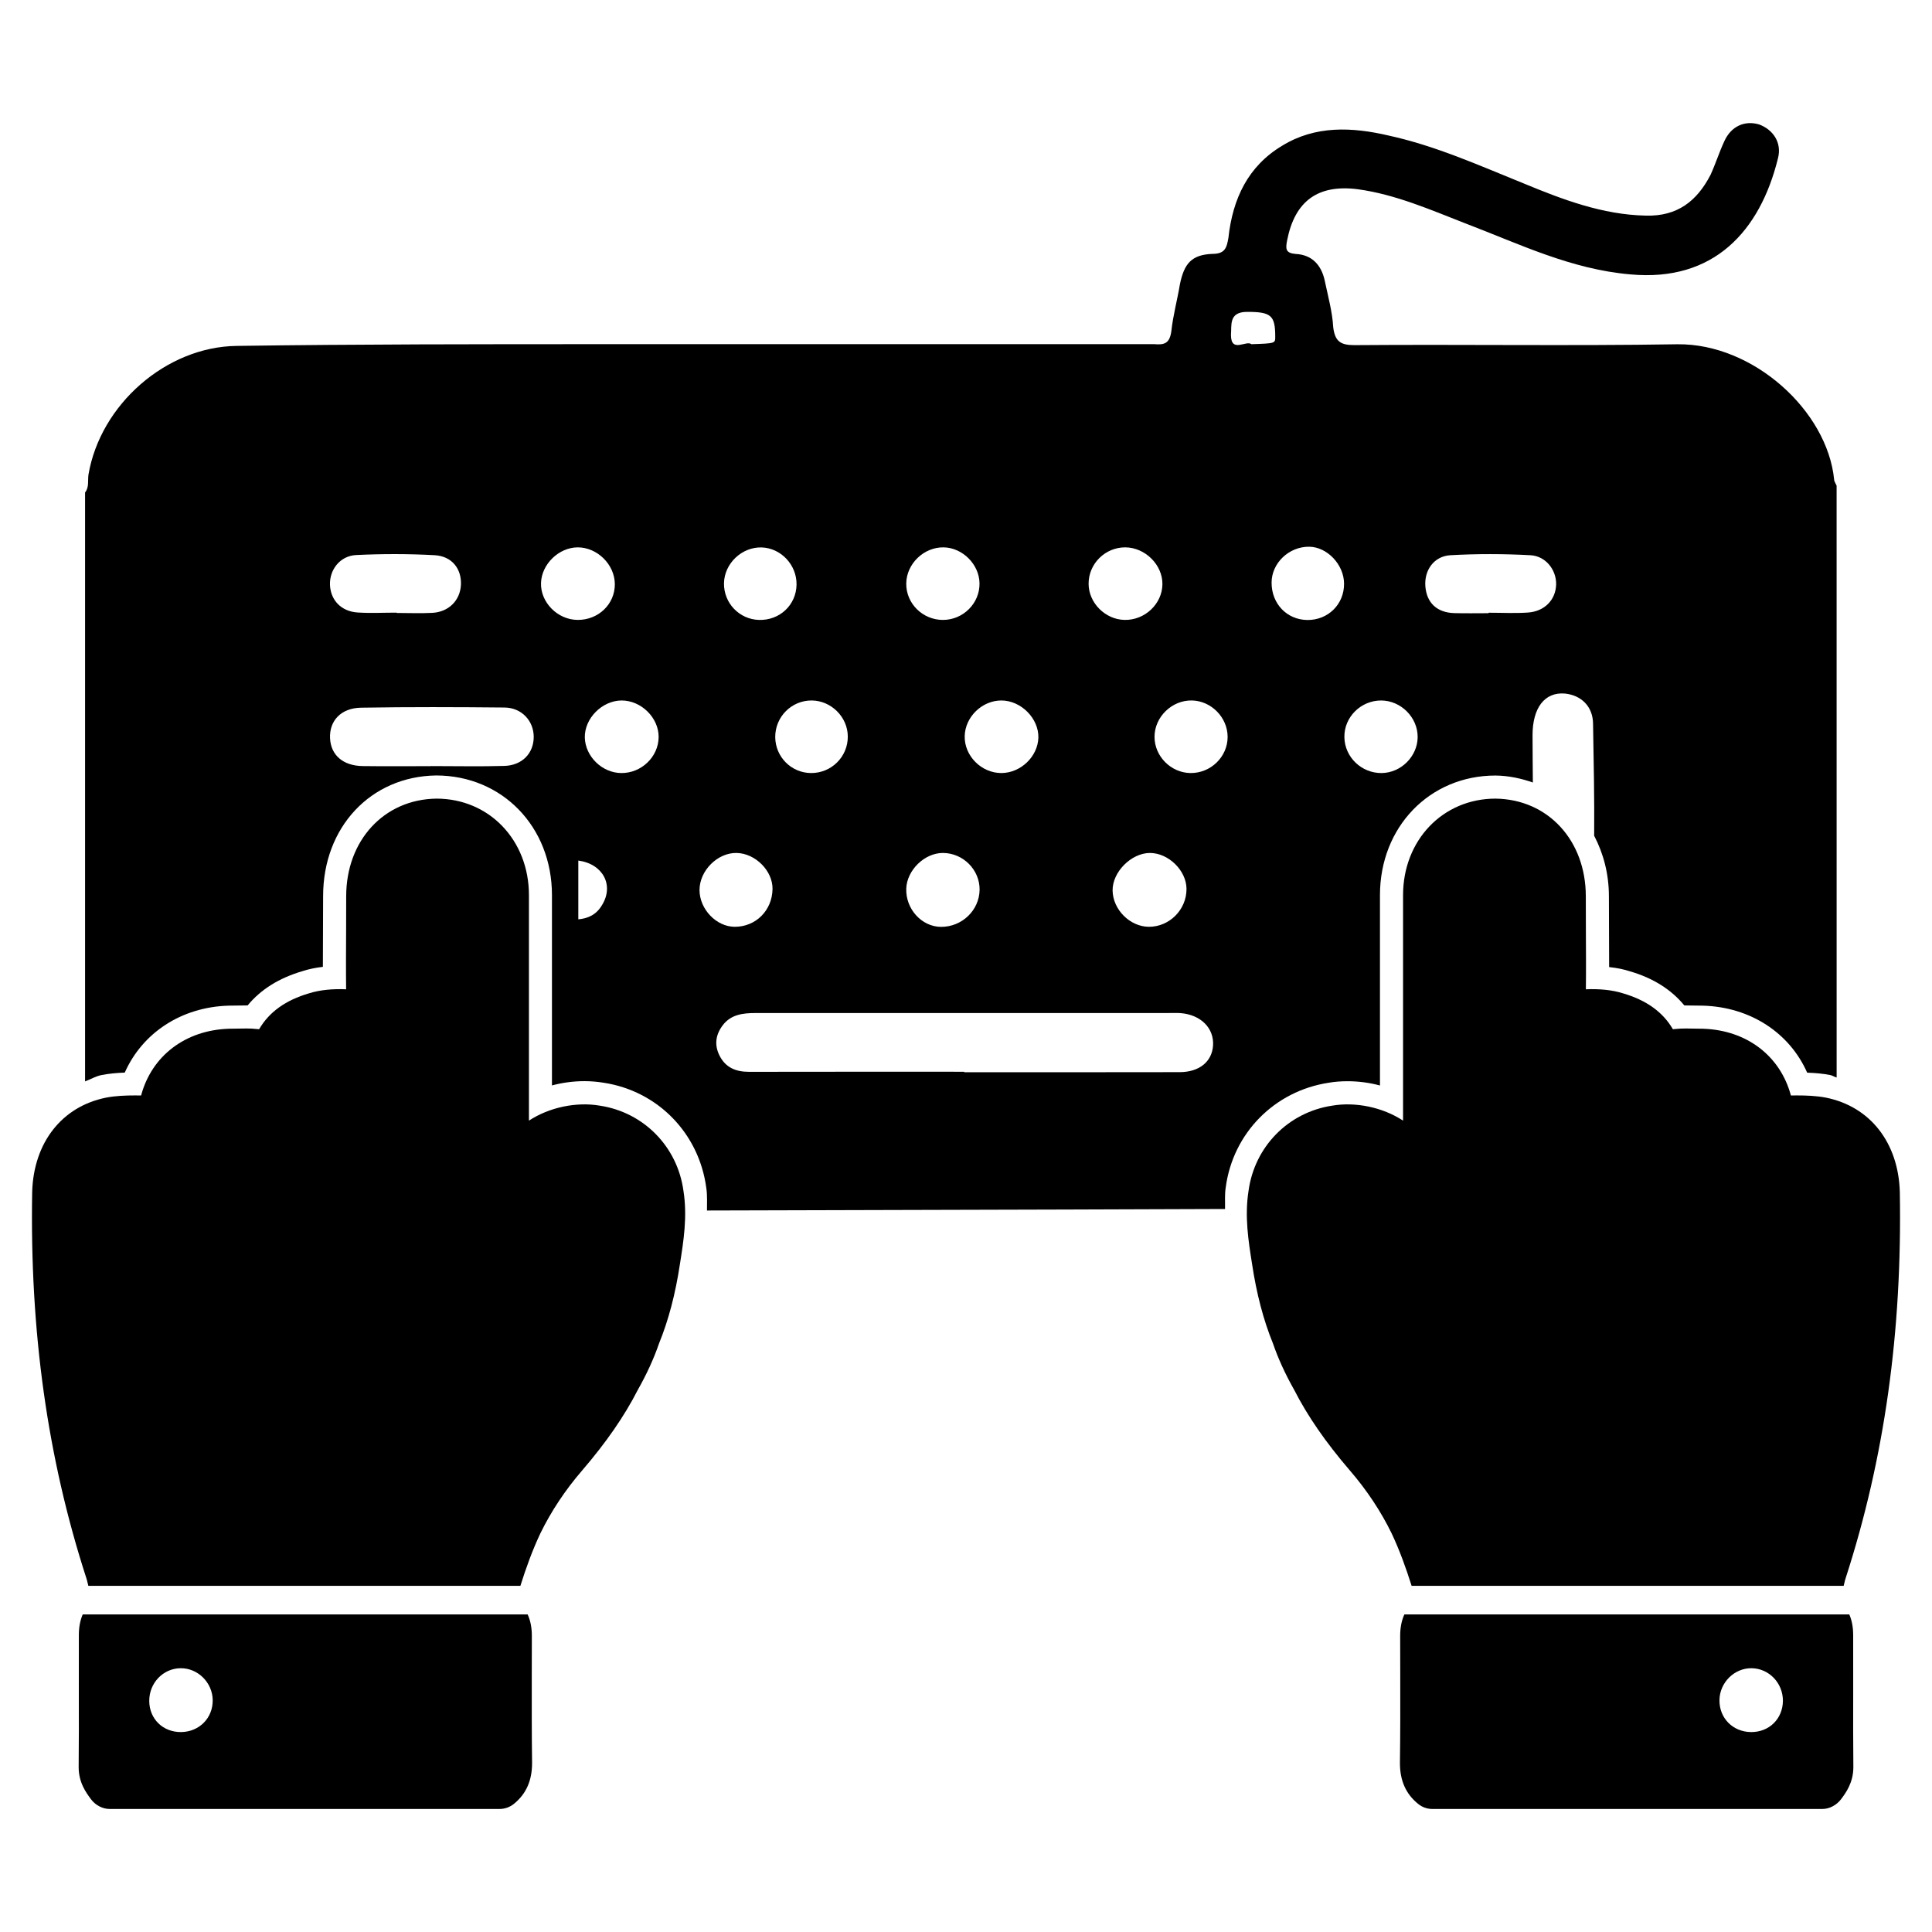
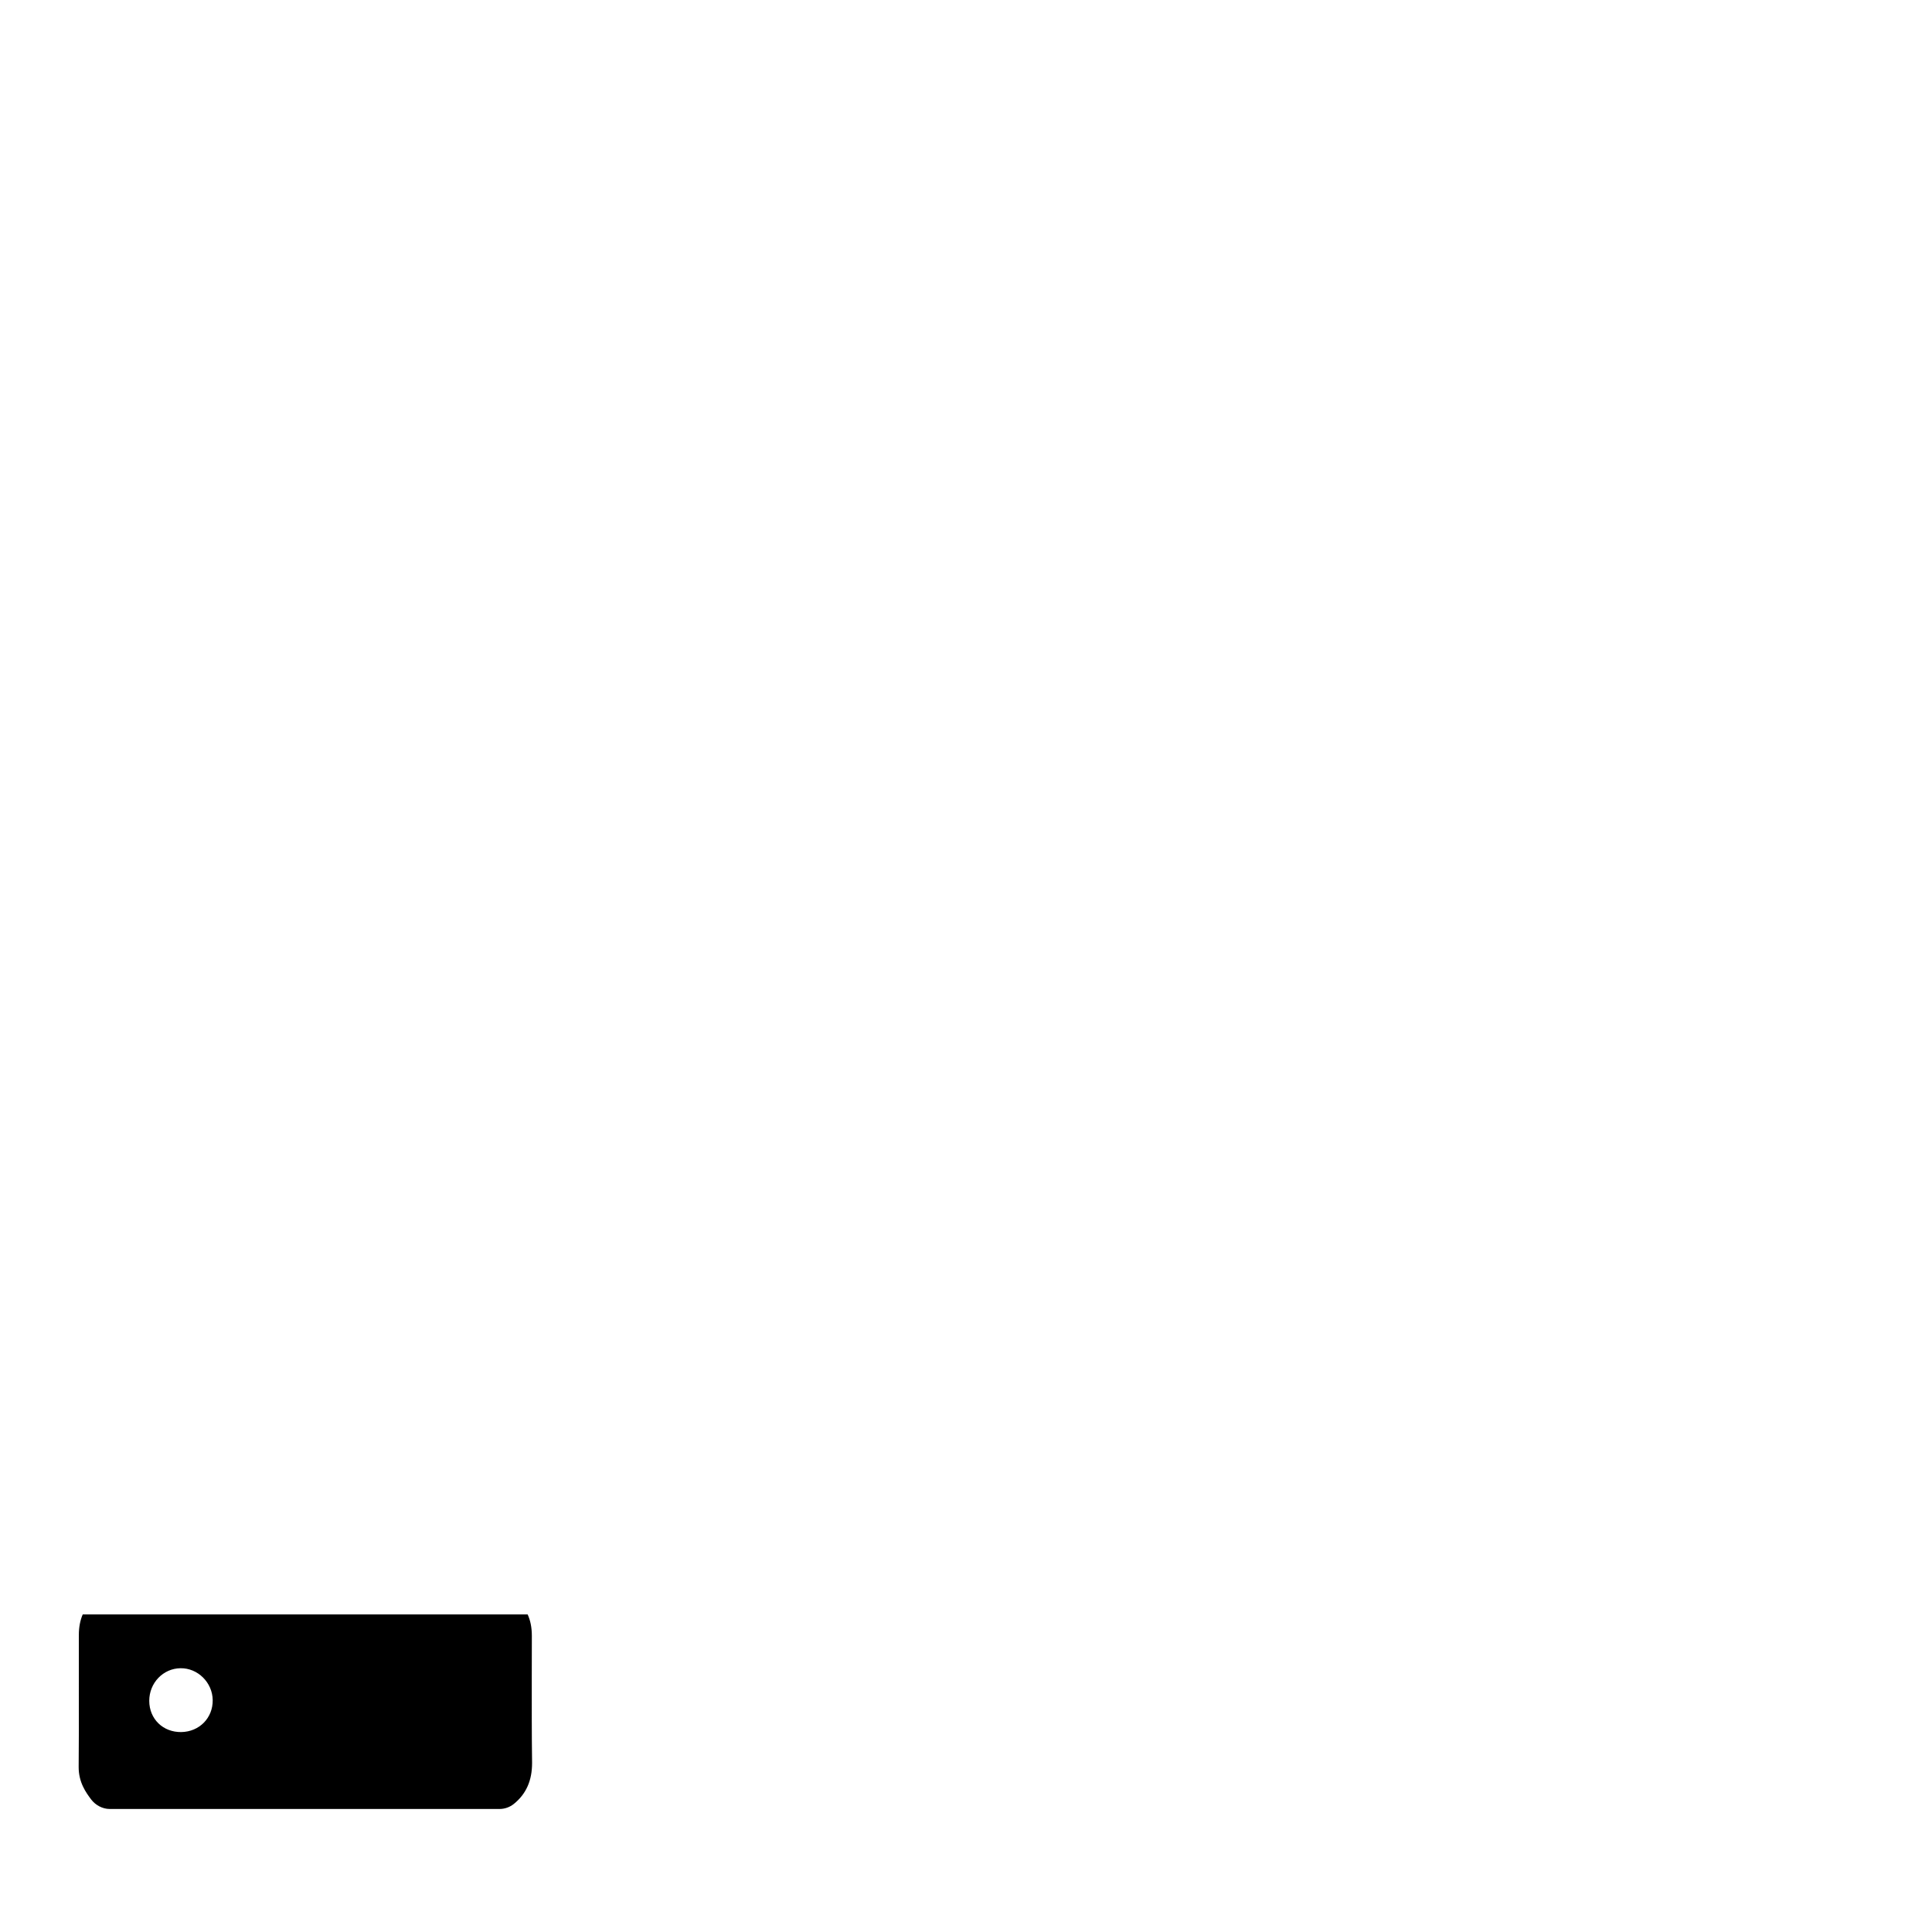
<svg xmlns="http://www.w3.org/2000/svg" fill="#000000" width="800px" height="800px" version="1.1" viewBox="144 144 512 512">
  <g>
-     <path d="m635.11 577.3c0-2.164-0.379-3.969-1.027-5.457h-117.91c-0.715 1.555-1.113 3.422-1.113 5.668l0.02 10.727c0.02 7.621 0.02 15.262-0.082 22.902-0.02 4.723 1.555 8.27 4.828 10.914 1.07 0.883 2.414 1.344 3.801 1.344h103.3c1.91 0 3.777-1.027 4.934-2.539 1.324-1.762 3.316-4.473 3.297-8.605-0.062-6.508-0.062-13.016-0.043-19.543zm-27.102 25.715c-4.809-0.062-8.398-3.715-8.332-8.48 0.062-4.641 3.945-8.5 8.523-8.438 4.598 0.062 8.293 3.906 8.293 8.629-0.043 4.805-3.676 8.352-8.484 8.289z" />
-     <path d="m518.1 564.26h114.49c0.188-0.672 0.293-1.344 0.523-2.016 10.309-31.824 15.008-65.305 14.359-102.38-0.379-13.059-7.871-22.629-19.586-24.98-2.5-0.484-5.164-0.586-7.766-0.586l-1.512 0.02c-2.793-10.453-11.672-17.34-23.344-17.695l-4.535-0.062c-0.883 0-1.762 0.02-3.402 0.188-2.664-4.578-7.055-7.703-13.227-9.508-2.898-0.922-6.32-1.219-9.824-1.07 0.062-5.269 0.02-10.516 0-15.742l-0.02-8.902c0-14.801-10.012-25.695-23.91-25.883-13.98 0-24.52 11-24.52 25.59v59.742c-5.457-3.57-12.617-5.016-18.766-3.969-11.691 1.762-20.613 10.914-22.188 22.609-1.07 6.801 0 13.434 0.922 19.25 1.195 7.996 3.043 15.008 5.562 21.18 1.363 3.969 3.234 8.062 5.625 12.301 3.527 6.906 8.332 13.875 14.738 21.328 4.512 5.227 8.23 10.852 11.062 16.648 2.141 4.531 3.82 9.215 5.312 13.938z" />
    <path d="m164.89 592.71c0.02 6.508 0.02 13.035-0.043 19.543-0.02 4.137 1.973 6.824 3.297 8.605 1.156 1.531 3.023 2.539 4.934 2.539h103.3c1.387 0 2.731-0.484 3.801-1.344 3.273-2.644 4.848-6.215 4.828-10.914-0.105-7.66-0.082-15.281-0.082-22.902l0.02-10.727c0-2.246-0.398-4.113-1.113-5.668h-117.91c-0.652 1.512-1.027 3.297-1.027 5.457zm18.664 2.016c0-4.746 3.695-8.586 8.293-8.629 4.578-0.062 8.461 3.801 8.523 8.438 0.062 4.746-3.547 8.398-8.332 8.48-4.856 0.062-8.484-3.484-8.484-8.289z" />
-     <path d="m630.07 271.13c-1.805-18.285-21.453-36.129-41.543-35.895-28.445 0.461-57.121 0-85.562 0.23-3.609 0-5.184-0.902-5.648-4.746-0.23-4.074-1.363-8.125-2.266-12.426-0.902-4.074-3.379-6.781-7.684-6.992-2.707-0.23-2.707-1.363-2.266-3.609 2.035-10.391 8.125-14.906 18.746-13.539 9.93 1.363 19.188 5.414 28.445 9.027 14.234 5.414 28.004 12.195 43.809 13.539 22.125 2.035 34.32-11.523 39.066-30.711 1.133-4.281-1.363-7.684-4.977-9.027-3.84-1.133-7.453 0.461-9.258 4.512-1.363 2.938-2.266 5.879-3.609 8.816-3.609 6.992-8.816 11.062-17.152 10.832-11.523-0.23-22.125-4.281-32.516-8.586-11.734-4.746-23.258-9.93-35.664-12.637-9.699-2.266-19.418-2.707-28.215 2.707-9.027 5.414-13.098 14-14.234 24.395-0.461 2.688-0.902 4.262-4.281 4.262-5.438 0.23-7.449 2.496-8.586 8.121-0.672 4.074-1.805 8.125-2.266 12.426-0.461 3.168-1.805 3.609-4.512 3.379h-146.32c-32.285 0-64.57 0-96.855 0.461-18.746 0.234-36.129 15.582-39.277 34.098-0.23 1.574 0.211 3.379-0.902 4.742v156.07c1.469-0.547 2.769-1.363 4.367-1.68 1.996-0.398 4.074-0.566 6.152-0.652 4.68-10.539 15.008-17.359 27.48-17.738 0 0 4.953-0.062 5.082-0.062 3.465-4.219 8.332-7.262 14.547-9.09 1.594-0.523 3.422-0.902 5.394-1.133 0-3.273 0.062-18.746 0.062-18.746 0-18.262 12.594-31.719 29.934-31.973 17.551 0 30.711 13.625 30.711 31.699v50.445c2.812-0.754 5.711-1.133 8.629-1.133 1.723 0 3.422 0.148 5.059 0.418 14.297 2.164 25.273 13.352 27.207 27.836 0.316 2.059 0.168 4.008 0.188 6.023 70.68-0.148 137.29-0.398 137.29-0.398 0.043-1.93-0.125-3.777 0.188-5.75 1.91-14.336 12.891-25.527 27.312-27.711 1.531-0.273 3.234-0.398 4.953-0.398 2.918 0 5.816 0.379 8.605 1.133v-50.445c0-18.074 13.16-31.699 30.629-31.699 3.547 0.043 6.824 0.777 9.887 1.848-0.02-4.176-0.082-8.332-0.082-12.512 0-7.223 3.168-11.523 8.586-11.062 4.281 0.441 7.453 3.379 7.453 8.125 0.168 9.91 0.379 19.691 0.293 29.559 2.434 4.66 3.906 10.055 3.906 16.039 0 0 0.062 15.473 0.062 18.766 2.203 0.23 3.945 0.609 5.543 1.133 6.066 1.762 10.914 4.809 14.379 9.027 0.125 0 4.977 0.062 4.977 0.062 12.574 0.379 22.922 7.223 27.582 17.758 2.352 0.082 4.262 0.273 6.109 0.629 0.629 0.125 1.09 0.504 1.699 0.652l-0.008-156.85c-0.188-0.461-0.652-1.133-0.652-1.574zm-391.67 19.961c6.906-0.336 13.875-0.336 20.781 0.043 4.598 0.25 7.18 3.633 6.969 7.871-0.211 4.117-3.231 7.18-7.598 7.41-3.148 0.168-6.297 0.023-9.469 0.023v-0.082c-3.465 0-6.926 0.188-10.371-0.043-4.281-0.297-7.051-3.234-7.262-7.223-0.188-4.051 2.625-7.789 6.949-8zm39.277 55.883c-6.488 0.188-12.953 0.043-19.441 0.043v0.02c-6.023 0-12.07 0.062-18.094-0.02-5.207-0.062-8.438-2.879-8.672-7.305-0.25-4.641 2.856-8.082 8.211-8.168 12.66-0.211 25.336-0.168 38.016-0.043 4.535 0.043 7.727 3.504 7.746 7.766 0 4.328-3.023 7.559-7.766 7.707zm9.695-48.492c0.168-4.977 4.703-9.383 9.699-9.426 5.207-0.02 9.824 4.535 9.867 9.719 0.043 5.332-4.367 9.551-9.867 9.508-5.312-0.039-9.867-4.656-9.699-9.801zm16.207 85.312c-1.574 2.707-3.84 3.609-6.32 3.84v-15.574c6.551 0.883 9.488 6.527 6.32 11.734zm5.039-34.93c-5.059-0.043-9.508-4.41-9.637-9.406-0.105-5.059 4.555-9.781 9.719-9.824 5.227-0.02 9.887 4.578 9.848 9.719-0.062 5.227-4.578 9.574-9.93 9.512zm133.61-59.809c5.269 0.043 9.887 4.641 9.824 9.781-0.062 5.227-4.68 9.574-10.055 9.445-5.102-0.105-9.488-4.512-9.508-9.551-0.023-5.328 4.387-9.695 9.738-9.676zm16.207 90.477c0.043 5.519-4.512 10.117-10.012 10.078-4.977-0.043-9.488-4.555-9.574-9.594-0.082-4.914 4.953-9.973 9.91-9.973 4.91 0.02 9.633 4.641 9.676 9.488zm-39.258-40.031c-0.148 4.996-4.68 9.34-9.781 9.363-5.312 0.02-9.867-4.555-9.742-9.805 0.125-5.082 4.598-9.426 9.719-9.426 5.211 0 9.934 4.766 9.805 9.867zm-25.105-50.445c5.016 0.082 9.445 4.512 9.508 9.531 0.082 5.289-4.324 9.699-9.699 9.699s-9.781-4.367-9.719-9.656c0.066-5.227 4.664-9.656 9.91-9.574zm-0.188 80.988c5.375 0.02 9.781 4.473 9.719 9.762-0.082 5.438-4.66 9.844-10.223 9.824-5.121-0.02-9.406-4.746-9.215-10.16 0.188-4.891 4.867-9.445 9.719-9.426zm-25.211-30.879c0.043 5.375-4.344 9.742-9.762 9.699-5.207-0.043-9.406-4.262-9.469-9.488-0.043-5.418 4.348-9.805 9.719-9.742 5.144 0.062 9.488 4.41 9.512 9.531zm-22.777-50.086c5.102 0.188 9.258 4.641 9.195 9.824-0.062 5.394-4.453 9.551-9.953 9.383-5.227-0.148-9.34-4.473-9.277-9.699 0.086-5.269 4.766-9.699 10.035-9.508zm-16.52 90.809c0-5.164 4.785-9.949 9.844-9.844 4.977 0.105 9.594 4.766 9.508 9.574-0.105 5.688-4.449 10.012-10.035 9.992-4.867-0.023-9.297-4.664-9.316-9.723zm127.19 48.242c-19.02 0.043-38.039 0.02-57.035 0.02v-0.125c-19.02 0-38.039-0.02-57.055 0.02-3.441 0-6.191-1.09-7.809-4.324-1.449-2.898-0.965-5.625 0.902-8.062 2.141-2.793 5.289-3.191 8.566-3.191 12.07 0.02 24.141 0 36.211 0h72.906c1.219 0 2.414-0.062 3.633 0.02 5.352 0.441 8.859 3.969 8.586 8.566-0.277 4.305-3.637 7.078-8.906 7.078zm2.879-79.266c-5.164-0.086-9.488-4.453-9.488-9.594 0-5.269 4.617-9.762 9.93-9.637 5.121 0.105 9.445 4.512 9.445 9.656 0 5.289-4.492 9.656-9.887 9.574zm16.184-113.65c-1.363-1.133-5.414 2.477-5.414-2.477 0.23-2.477-0.672-6.086 4.281-6.086 6.32 0 7.453 0.902 7.453 6.551 0.02 1.801 0.02 1.801-6.32 2.012zm14.84 73.094c-5.414-0.062-9.488-4.281-9.488-9.887 0-5.184 4.578-9.574 9.949-9.531 4.809 0.043 9.258 4.766 9.258 9.824 0.023 5.438-4.238 9.637-9.719 9.594zm19.691 40.559c-5.352 0.062-9.824-4.242-9.887-9.531-0.082-5.269 4.344-9.699 9.719-9.699 5.289 0 9.781 4.535 9.699 9.781-0.086 5.082-4.43 9.387-9.531 9.449zm38.711-42.531c-3.441 0.23-6.926 0.043-10.391 0.043v0.125c-3.023 0-6.023 0.062-9.047-0.02-4.617-0.125-7.367-2.707-7.703-7.137-0.316-4.199 2.266-7.957 6.633-8.207 7.055-0.398 14.148-0.379 21.203 0 4.094 0.211 6.887 3.906 6.824 7.703-0.09 4.09-3.027 7.199-7.519 7.492z" />
-     <path d="m281.9 564.26h-114.49c-0.188-0.672-0.293-1.344-0.523-2.016-10.309-31.824-15.008-65.305-14.359-102.38 0.379-13.059 7.871-22.629 19.586-24.98 2.5-0.484 5.164-0.586 7.766-0.586l1.512 0.02c2.793-10.453 11.672-17.34 23.344-17.695l4.535-0.062c0.883 0 1.762 0.02 3.402 0.188 2.664-4.578 7.055-7.703 13.227-9.508 2.898-0.922 6.32-1.219 9.824-1.07-0.062-5.269-0.02-10.516 0-15.742l0.02-8.902c0-14.801 10.012-25.695 23.91-25.883 13.98 0 24.52 11 24.52 25.59v59.742c5.457-3.57 12.617-5.016 18.766-3.969 11.691 1.762 20.613 10.914 22.188 22.609 1.07 6.801 0 13.434-0.922 19.25-1.195 7.996-3.043 15.008-5.562 21.18-1.363 3.969-3.234 8.062-5.625 12.301-3.527 6.906-8.332 13.875-14.738 21.328-4.512 5.227-8.23 10.852-11.062 16.648-2.144 4.531-3.824 9.215-5.312 13.938z" />
  </g>
</svg>